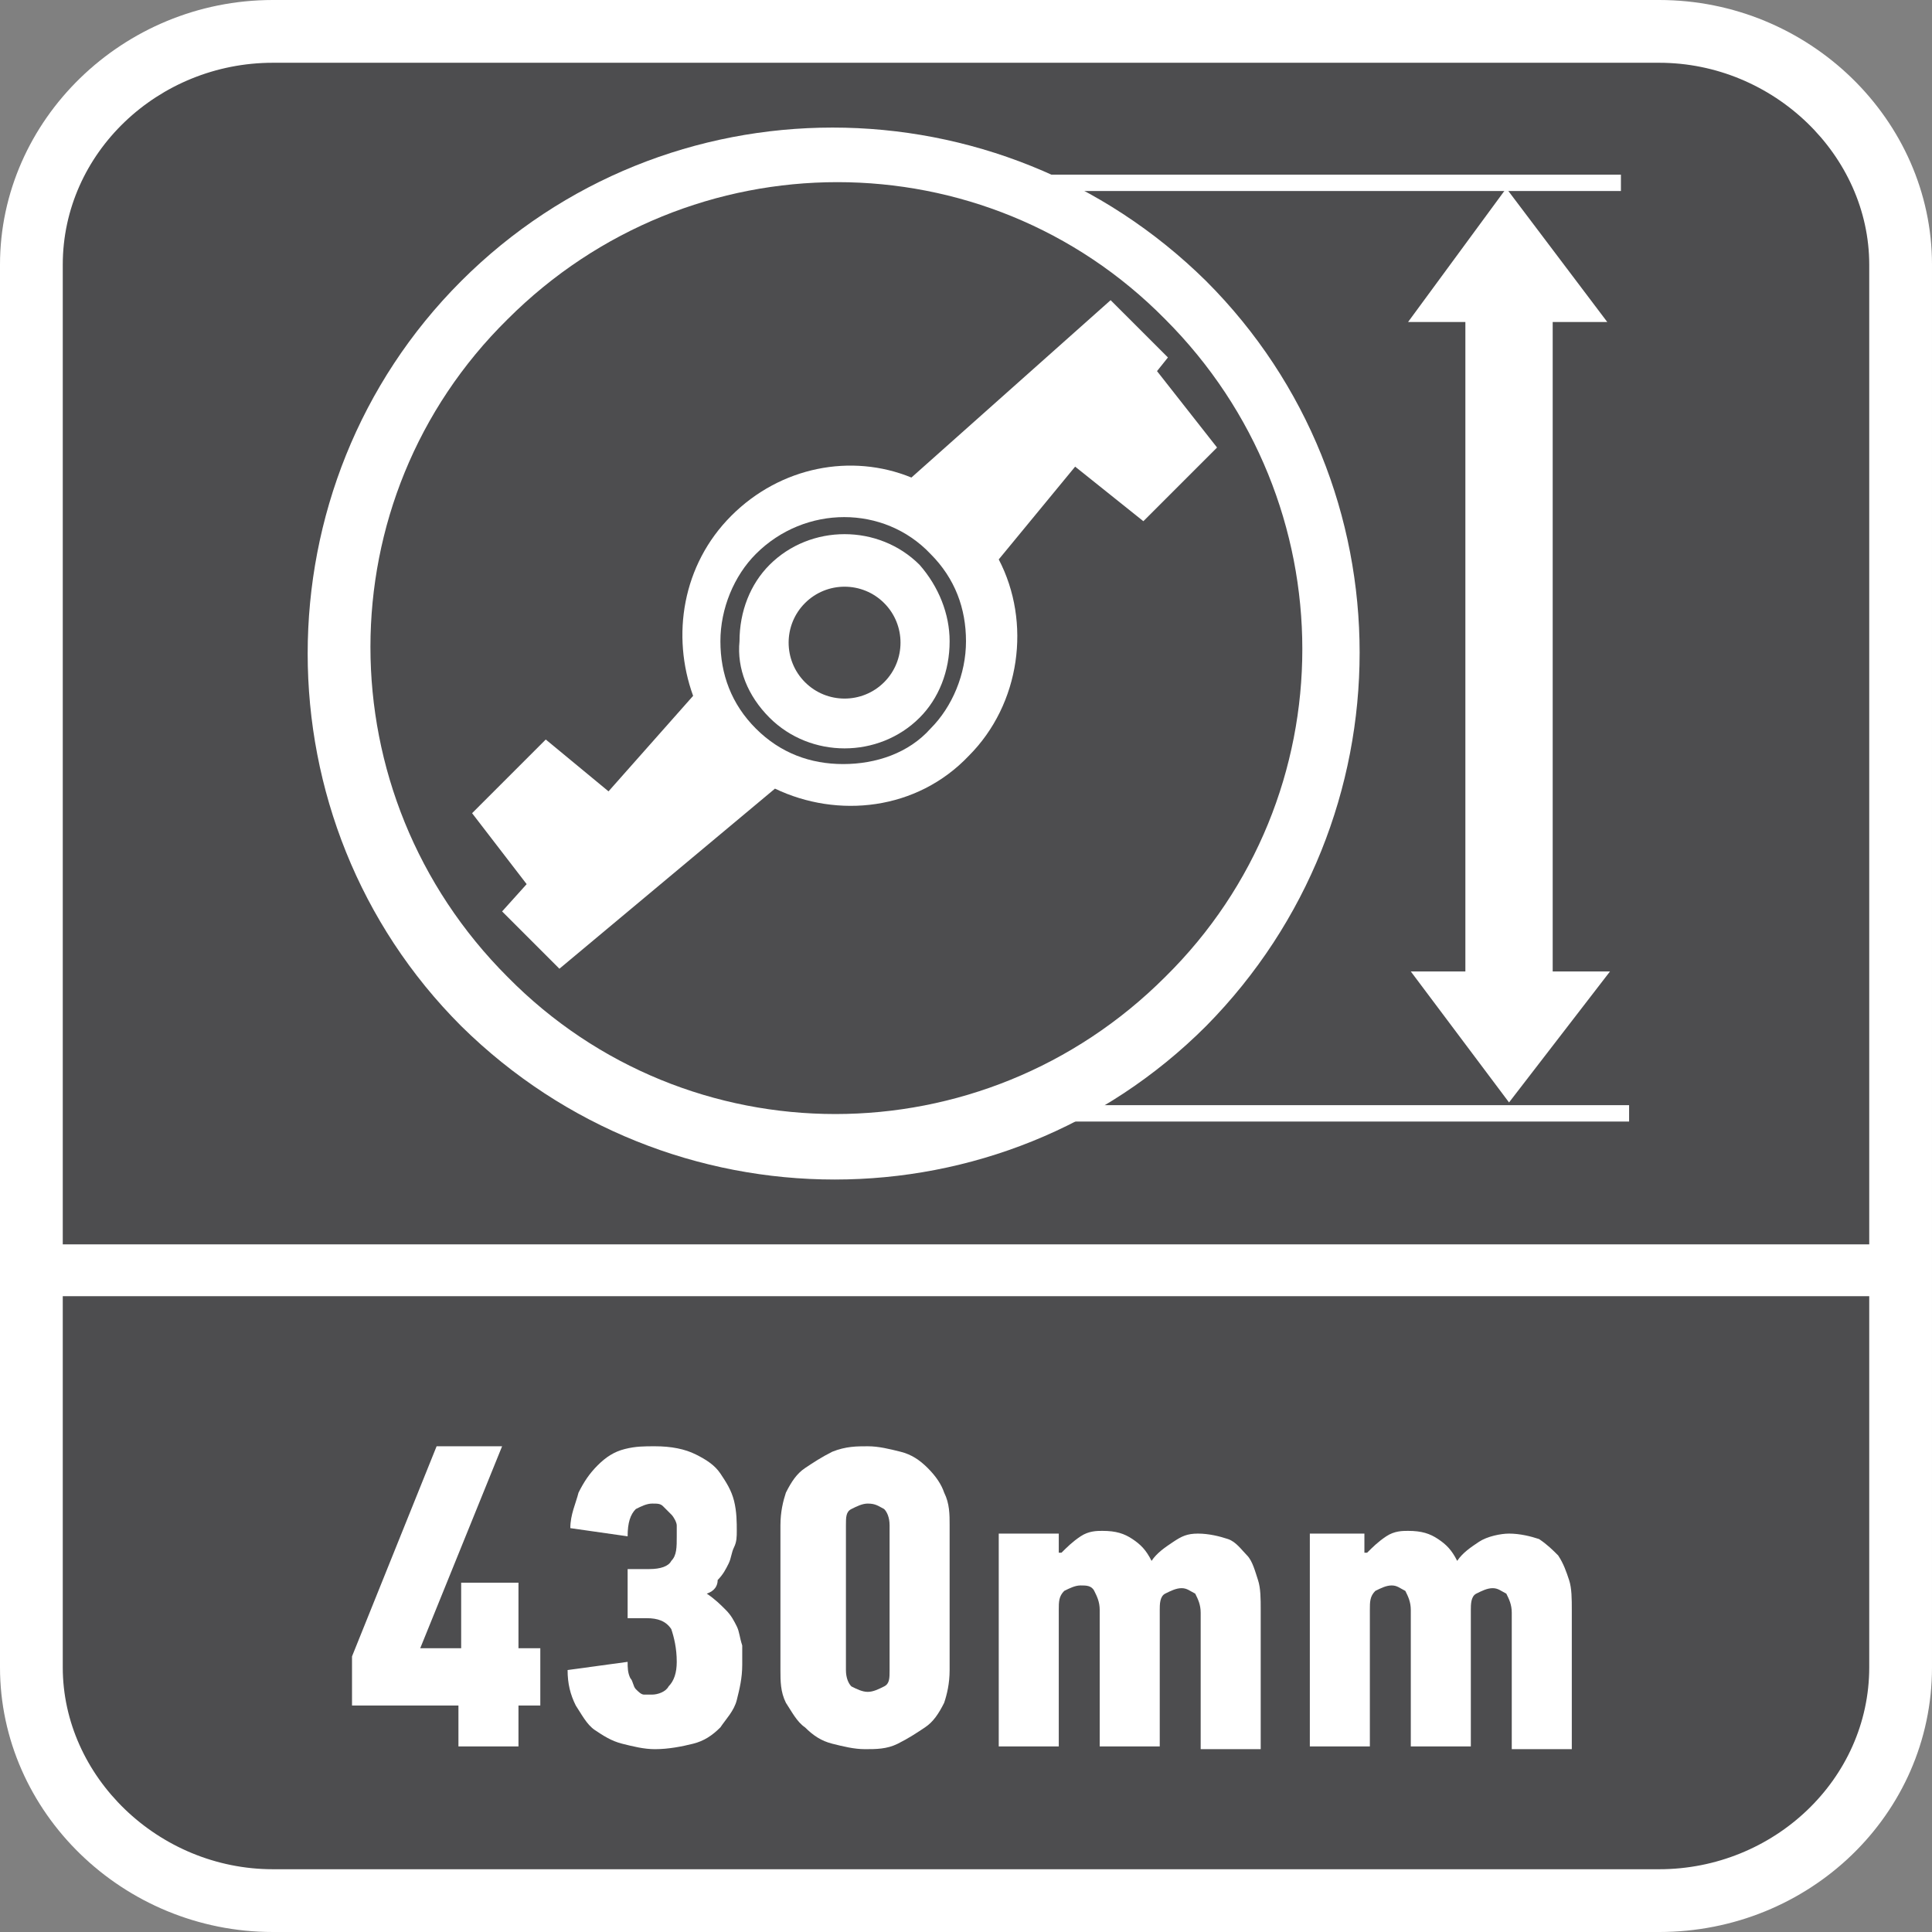
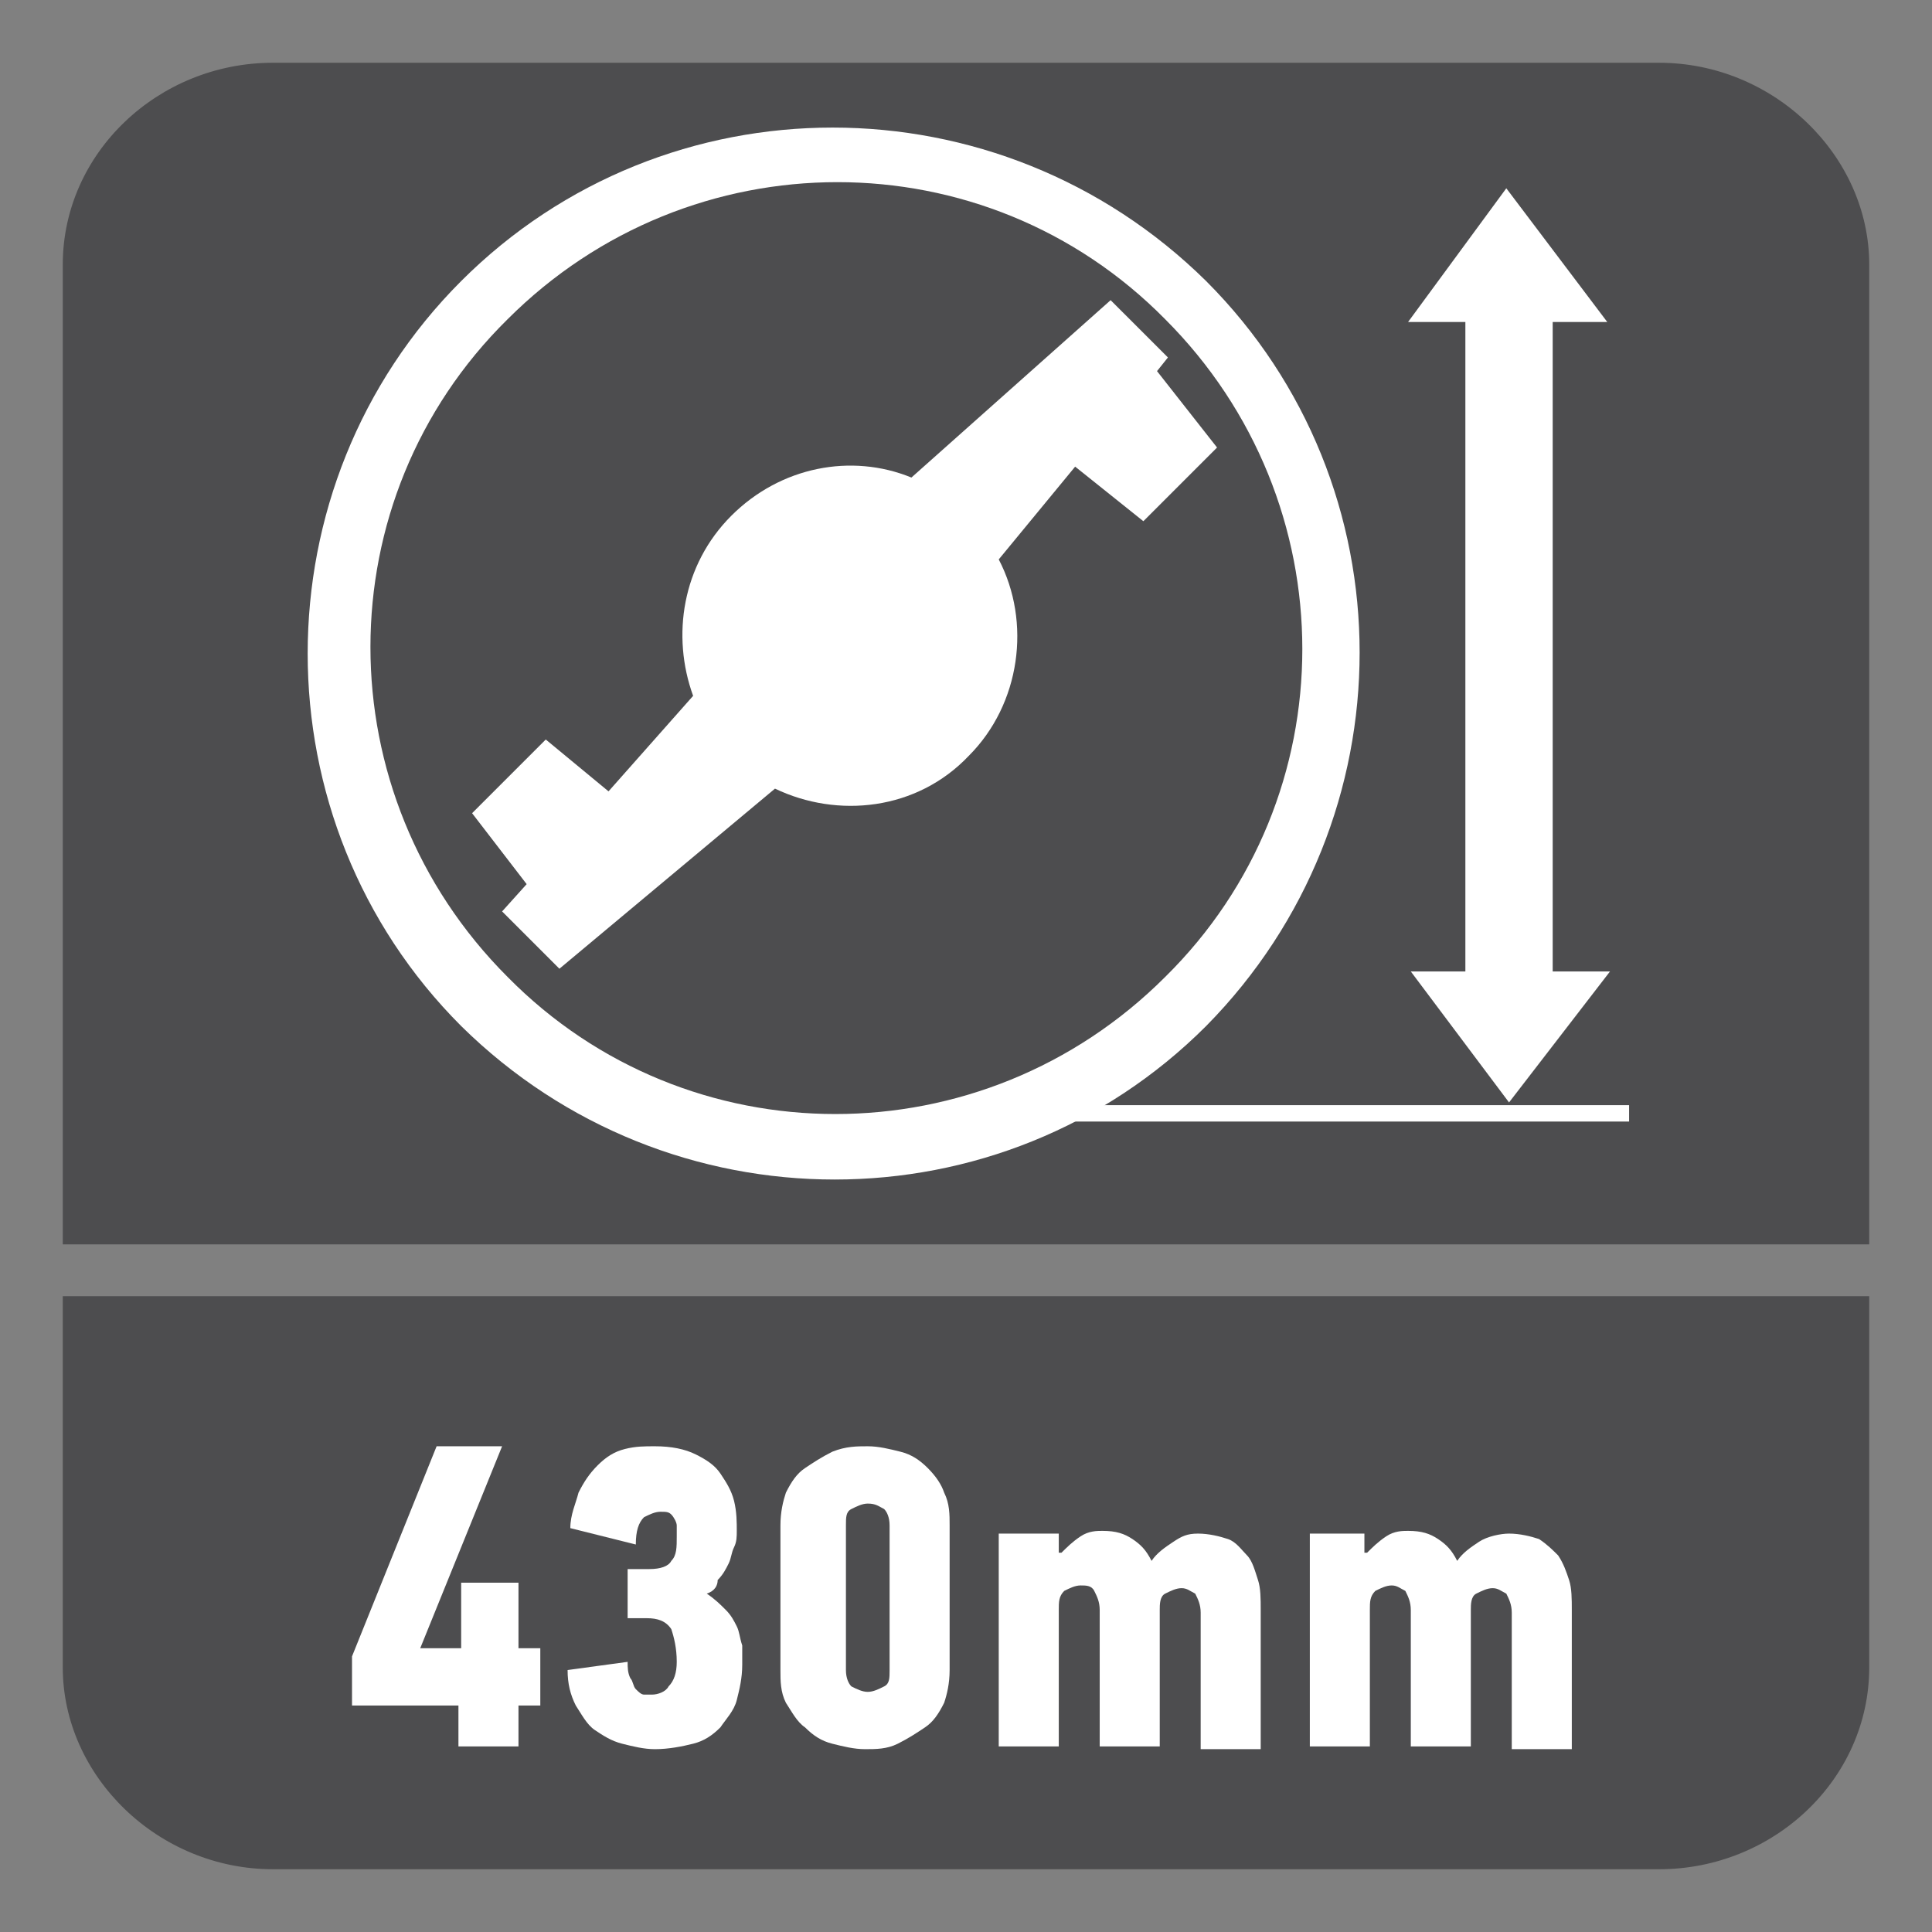
<svg xmlns="http://www.w3.org/2000/svg" version="1.1" id="Layer_1" x="0px" y="0px" width="70.8px" height="70.8px" viewBox="0 0 70.8 70.8" style="enable-background:new 0 0 70.8 70.8;" xml:space="preserve">
  <rect x="0" y="0" width="70.8" height="70.8" fill="#808080" stroke="none" />
  <style type="text/css">
	.st0{fill-rule:evenodd;clip-rule:evenodd;fill:#FFFFFF;}
	.st1{fill-rule:evenodd;clip-rule:evenodd;fill:#4D4D4F;}
	.st2{fill:#FFFFFF;}
	.st3{fill:#4D4D4F;}
</style>
-   <path class="st0" d="M10,0h50.8c5.5,0,10,4.4,10,9.7v51.4c0,5.4-4.5,9.7-10,9.7H10c-5.5,0-10-4.4-10-9.7V9.7C0,4.4,4.5,0,10,0z" />
  <path class="st1" d="M68.5,51.5v2.2v7.4c0,4.1-3.5,7.4-7.7,7.4H10c-4.2,0-7.7-3.4-7.7-7.4v-7.5v-2.2v-3.9h66.2V51.5z" />
  <path class="st1" d="M10,2.3h50.8c4.2,0,7.7,3.4,7.7,7.4v35.9H2.3V9.7C2.3,5.6,5.8,2.3,10,2.3z" />
  <g>
    <path class="st2" d="M19,62.5V64h-2.2v-1.5h-3.9v-1.8L16,53h2.4l-3,7.4h1.5V58H19v2.4h0.8v2.1H19z" />
-     <path class="st2" d="M25.9,58.4c0.3,0.2,0.5,0.4,0.7,0.6s0.3,0.4,0.4,0.6c0.1,0.2,0.1,0.4,0.2,0.7c0,0.2,0,0.5,0,0.7   c0,0.5-0.1,0.9-0.2,1.3c-0.1,0.4-0.4,0.7-0.6,1c-0.3,0.3-0.6,0.5-1,0.6s-0.9,0.2-1.4,0.2c-0.4,0-0.8-0.1-1.2-0.2   c-0.4-0.1-0.7-0.3-1-0.5s-0.5-0.6-0.7-0.9c-0.2-0.4-0.3-0.8-0.3-1.3l2.2-0.3c0,0.2,0,0.4,0.1,0.6c0.1,0.1,0.1,0.3,0.2,0.4   c0.1,0.1,0.2,0.2,0.3,0.2c0.1,0,0.2,0,0.3,0c0.2,0,0.5-0.1,0.6-0.3c0.2-0.2,0.3-0.5,0.3-0.9c0-0.5-0.1-0.9-0.2-1.2   c-0.2-0.3-0.5-0.4-0.9-0.4H23v-1.8h0.8c0.4,0,0.7-0.1,0.8-0.3c0.2-0.2,0.2-0.5,0.2-0.9c0-0.1,0-0.3,0-0.4c0-0.1-0.1-0.3-0.2-0.4   c-0.1-0.1-0.2-0.2-0.3-0.3c-0.1-0.1-0.2-0.1-0.4-0.1c-0.2,0-0.4,0.1-0.6,0.2c-0.2,0.2-0.3,0.5-0.3,1L20.9,56c0-0.5,0.2-0.9,0.3-1.3   c0.2-0.4,0.4-0.7,0.7-1c0.3-0.3,0.6-0.5,1-0.6C23.3,53,23.6,53,24,53c0.6,0,1.1,0.1,1.5,0.3s0.7,0.4,0.9,0.7c0.2,0.3,0.4,0.6,0.5,1   s0.1,0.8,0.1,1.1c0,0.2,0,0.4-0.1,0.6s-0.1,0.4-0.2,0.6c-0.1,0.2-0.2,0.4-0.4,0.6C26.3,58.1,26.2,58.3,25.9,58.4z" />
+     <path class="st2" d="M25.9,58.4c0.3,0.2,0.5,0.4,0.7,0.6s0.3,0.4,0.4,0.6c0.1,0.2,0.1,0.4,0.2,0.7c0,0.2,0,0.5,0,0.7   c0,0.5-0.1,0.9-0.2,1.3c-0.1,0.4-0.4,0.7-0.6,1c-0.3,0.3-0.6,0.5-1,0.6s-0.9,0.2-1.4,0.2c-0.4,0-0.8-0.1-1.2-0.2   c-0.4-0.1-0.7-0.3-1-0.5s-0.5-0.6-0.7-0.9c-0.2-0.4-0.3-0.8-0.3-1.3l2.2-0.3c0,0.2,0,0.4,0.1,0.6c0.1,0.1,0.1,0.3,0.2,0.4   c0.1,0.1,0.2,0.2,0.3,0.2c0.1,0,0.2,0,0.3,0c0.2,0,0.5-0.1,0.6-0.3c0.2-0.2,0.3-0.5,0.3-0.9c0-0.5-0.1-0.9-0.2-1.2   c-0.2-0.3-0.5-0.4-0.9-0.4H23v-1.8h0.8c0.4,0,0.7-0.1,0.8-0.3c0.2-0.2,0.2-0.5,0.2-0.9c0-0.1,0-0.3,0-0.4c0-0.1-0.1-0.3-0.2-0.4   c-0.1-0.1-0.2-0.1-0.4-0.1c-0.2,0-0.4,0.1-0.6,0.2c-0.2,0.2-0.3,0.5-0.3,1L20.9,56c0-0.5,0.2-0.9,0.3-1.3   c0.2-0.4,0.4-0.7,0.7-1c0.3-0.3,0.6-0.5,1-0.6C23.3,53,23.6,53,24,53c0.6,0,1.1,0.1,1.5,0.3s0.7,0.4,0.9,0.7c0.2,0.3,0.4,0.6,0.5,1   s0.1,0.8,0.1,1.1c0,0.2,0,0.4-0.1,0.6s-0.1,0.4-0.2,0.6c-0.1,0.2-0.2,0.4-0.4,0.6C26.3,58.1,26.2,58.3,25.9,58.4z" />
    <path class="st2" d="M34.8,61.2c0,0.5-0.1,0.9-0.2,1.2c-0.2,0.4-0.4,0.7-0.7,0.9s-0.6,0.4-1,0.6s-0.8,0.2-1.2,0.2   c-0.4,0-0.8-0.1-1.2-0.2s-0.7-0.3-1-0.6c-0.3-0.2-0.5-0.6-0.7-0.9c-0.2-0.4-0.2-0.8-0.2-1.2v-5.3c0-0.5,0.1-0.9,0.2-1.2   c0.2-0.4,0.4-0.7,0.7-0.9s0.6-0.4,1-0.6C31,53,31.4,53,31.8,53c0.4,0,0.8,0.1,1.2,0.2c0.4,0.1,0.7,0.3,1,0.6s0.5,0.6,0.6,0.9   c0.2,0.4,0.2,0.8,0.2,1.2V61.2z M32.6,55.9c0-0.3-0.1-0.5-0.2-0.6c-0.2-0.1-0.3-0.2-0.6-0.2c-0.2,0-0.4,0.1-0.6,0.2   C31,55.4,31,55.6,31,55.9v5.3c0,0.3,0.1,0.5,0.2,0.6c0.2,0.1,0.4,0.2,0.6,0.2c0.2,0,0.4-0.1,0.6-0.2c0.2-0.1,0.2-0.3,0.2-0.6   C32.6,61.2,32.6,55.9,32.6,55.9z" />
    <path class="st2" d="M43.9,56.2c0.4,0,0.8,0.1,1.1,0.2s0.5,0.4,0.7,0.6s0.3,0.6,0.4,0.9s0.1,0.7,0.1,1.1v5.1H44v-5   c0-0.3-0.1-0.5-0.2-0.7c-0.2-0.1-0.3-0.2-0.5-0.2s-0.4,0.1-0.6,0.2c-0.2,0.1-0.2,0.4-0.2,0.6v5h-2.2v-5c0-0.3-0.1-0.5-0.2-0.7   s-0.3-0.2-0.5-0.2s-0.4,0.1-0.6,0.2c-0.2,0.2-0.2,0.4-0.2,0.7v5h-2.2v-7.8h2.2v0.7h0.1c0.2-0.2,0.4-0.4,0.7-0.6s0.6-0.2,0.8-0.2   c0.5,0,0.8,0.1,1.1,0.3s0.5,0.4,0.7,0.8c0.2-0.3,0.5-0.5,0.8-0.7S43.5,56.2,43.9,56.2z" />
    <path class="st2" d="M55.3,56.2c0.4,0,0.8,0.1,1.1,0.2c0.3,0.2,0.5,0.4,0.7,0.6c0.2,0.3,0.3,0.6,0.4,0.9s0.1,0.7,0.1,1.1v5.1h-2.2   v-5c0-0.3-0.1-0.5-0.2-0.7c-0.2-0.1-0.3-0.2-0.5-0.2s-0.4,0.1-0.6,0.2c-0.2,0.1-0.2,0.4-0.2,0.6v5h-2.2v-5c0-0.3-0.1-0.5-0.2-0.7   c-0.2-0.1-0.3-0.2-0.5-0.2s-0.4,0.1-0.6,0.2c-0.2,0.2-0.2,0.4-0.2,0.7v5H48v-7.8h2v0.7h0.1c0.2-0.2,0.4-0.4,0.7-0.6   c0.3-0.2,0.6-0.2,0.8-0.2c0.5,0,0.8,0.1,1.1,0.3s0.5,0.4,0.7,0.8c0.2-0.3,0.5-0.5,0.8-0.7S55,56.2,55.3,56.2z" />
  </g>
  <g>
    <g>
      <polygon class="st2" points="56.9,11.8 56.9,35.6 59,35.6 55.3,40.4 51.7,35.6 53.7,35.6 53.7,11.8 51.6,11.8 55.2,6.9 58.9,11.8       " />
    </g>
    <g>
      <path class="st2" d="M44.2,10.3c-7.6-7.5-19.8-7.5-27.3,0s-7.5,19.8,0,27.3c7.6,7.5,19.8,7.5,27.3,0C51.7,30,51.7,17.8,44.2,10.3z     M42.7,35.8c-6.7,6.7-17.5,6.7-24.1,0c-6.7-6.7-6.7-17.5,0-24.1c6.7-6.7,17.5-6.7,24.1,0C49.4,18.4,49.4,29.2,42.7,35.8z" />
    </g>
    <g>
-       <rect x="38.2" y="6.4" class="st2" width="21.2" height="0.6" />
-     </g>
+       </g>
    <g>
      <rect x="38.2" y="40.5" class="st2" width="21.5" height="0.6" />
    </g>
    <g>
      <path class="st2" d="M41.9,19.1l2.7-2.7l-2.2-2.8l0.4-0.5L40.7,11l-7.3,6.5c-2.2-0.9-4.8-0.4-6.6,1.4c-1.8,1.8-2.2,4.4-1.4,6.6    L22.3,29L20,27.1l-2.7,2.7l2,2.6l-0.9,1l2.1,2.1l7.9-6.6c2.3,1.1,5.2,0.8,7.1-1.2c1.9-1.9,2.3-4.9,1.1-7.2l2.8-3.4L41.9,19.1z" />
    </g>
    <g>
-       <path class="st3" d="M30.9,28c-1.2,0-2.3-0.4-3.2-1.3l0,0c-0.9-0.9-1.3-2-1.3-3.2s0.5-2.4,1.3-3.2c1.8-1.8,4.7-1.8,6.4,0    c0.9,0.9,1.3,2,1.3,3.2s-0.5,2.4-1.3,3.2C33.3,27.6,32.1,28,30.9,28z M28.2,26.3c1.5,1.5,4,1.5,5.5,0c0.7-0.7,1.1-1.7,1.1-2.8    c0-1-0.4-2-1.1-2.8c-1.5-1.5-4-1.5-5.5,0c-0.7,0.7-1.1,1.7-1.1,2.8C27,24.5,27.4,25.5,28.2,26.3L28.2,26.3z" />
-     </g>
+       </g>
    <g>
-       <path class="st3" d="M29.5,25c-0.8-0.8-0.8-2.1,0-2.9s2.1-0.8,2.9,0c0.8,0.8,0.8,2.1,0,2.9C31.6,25.8,30.3,25.8,29.5,25z" />
-     </g>
+       </g>
  </g>
</svg>